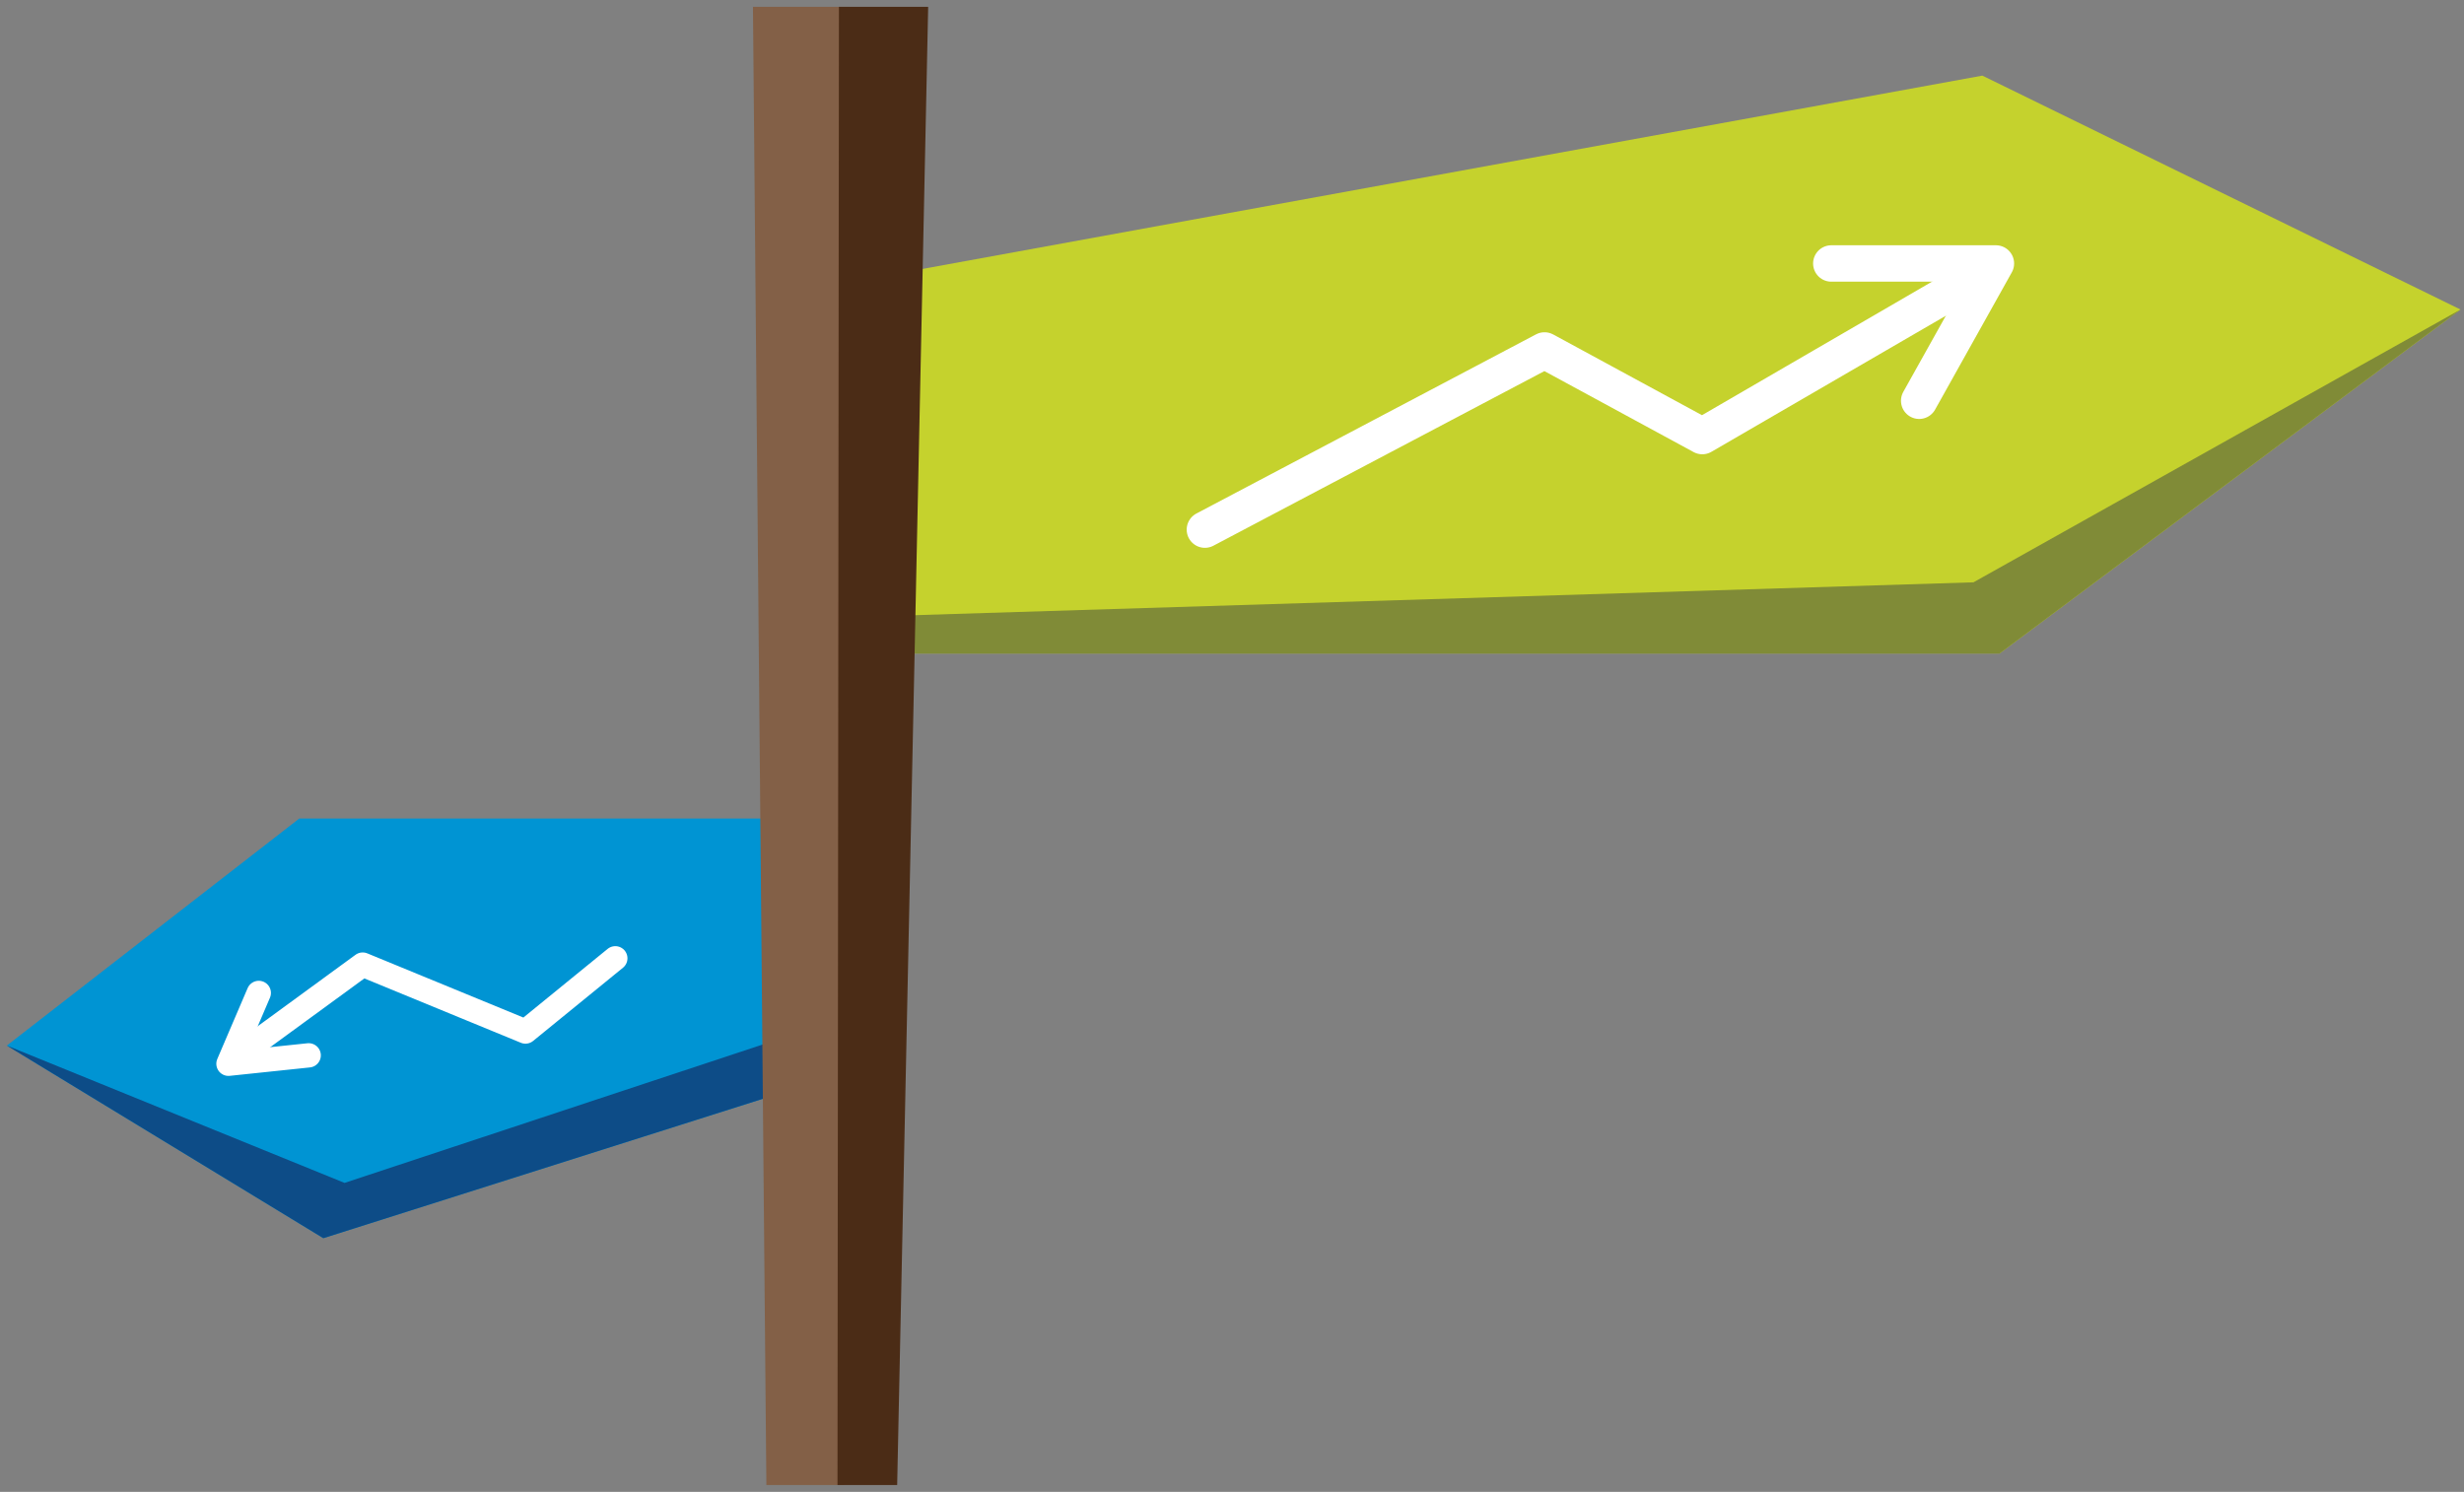
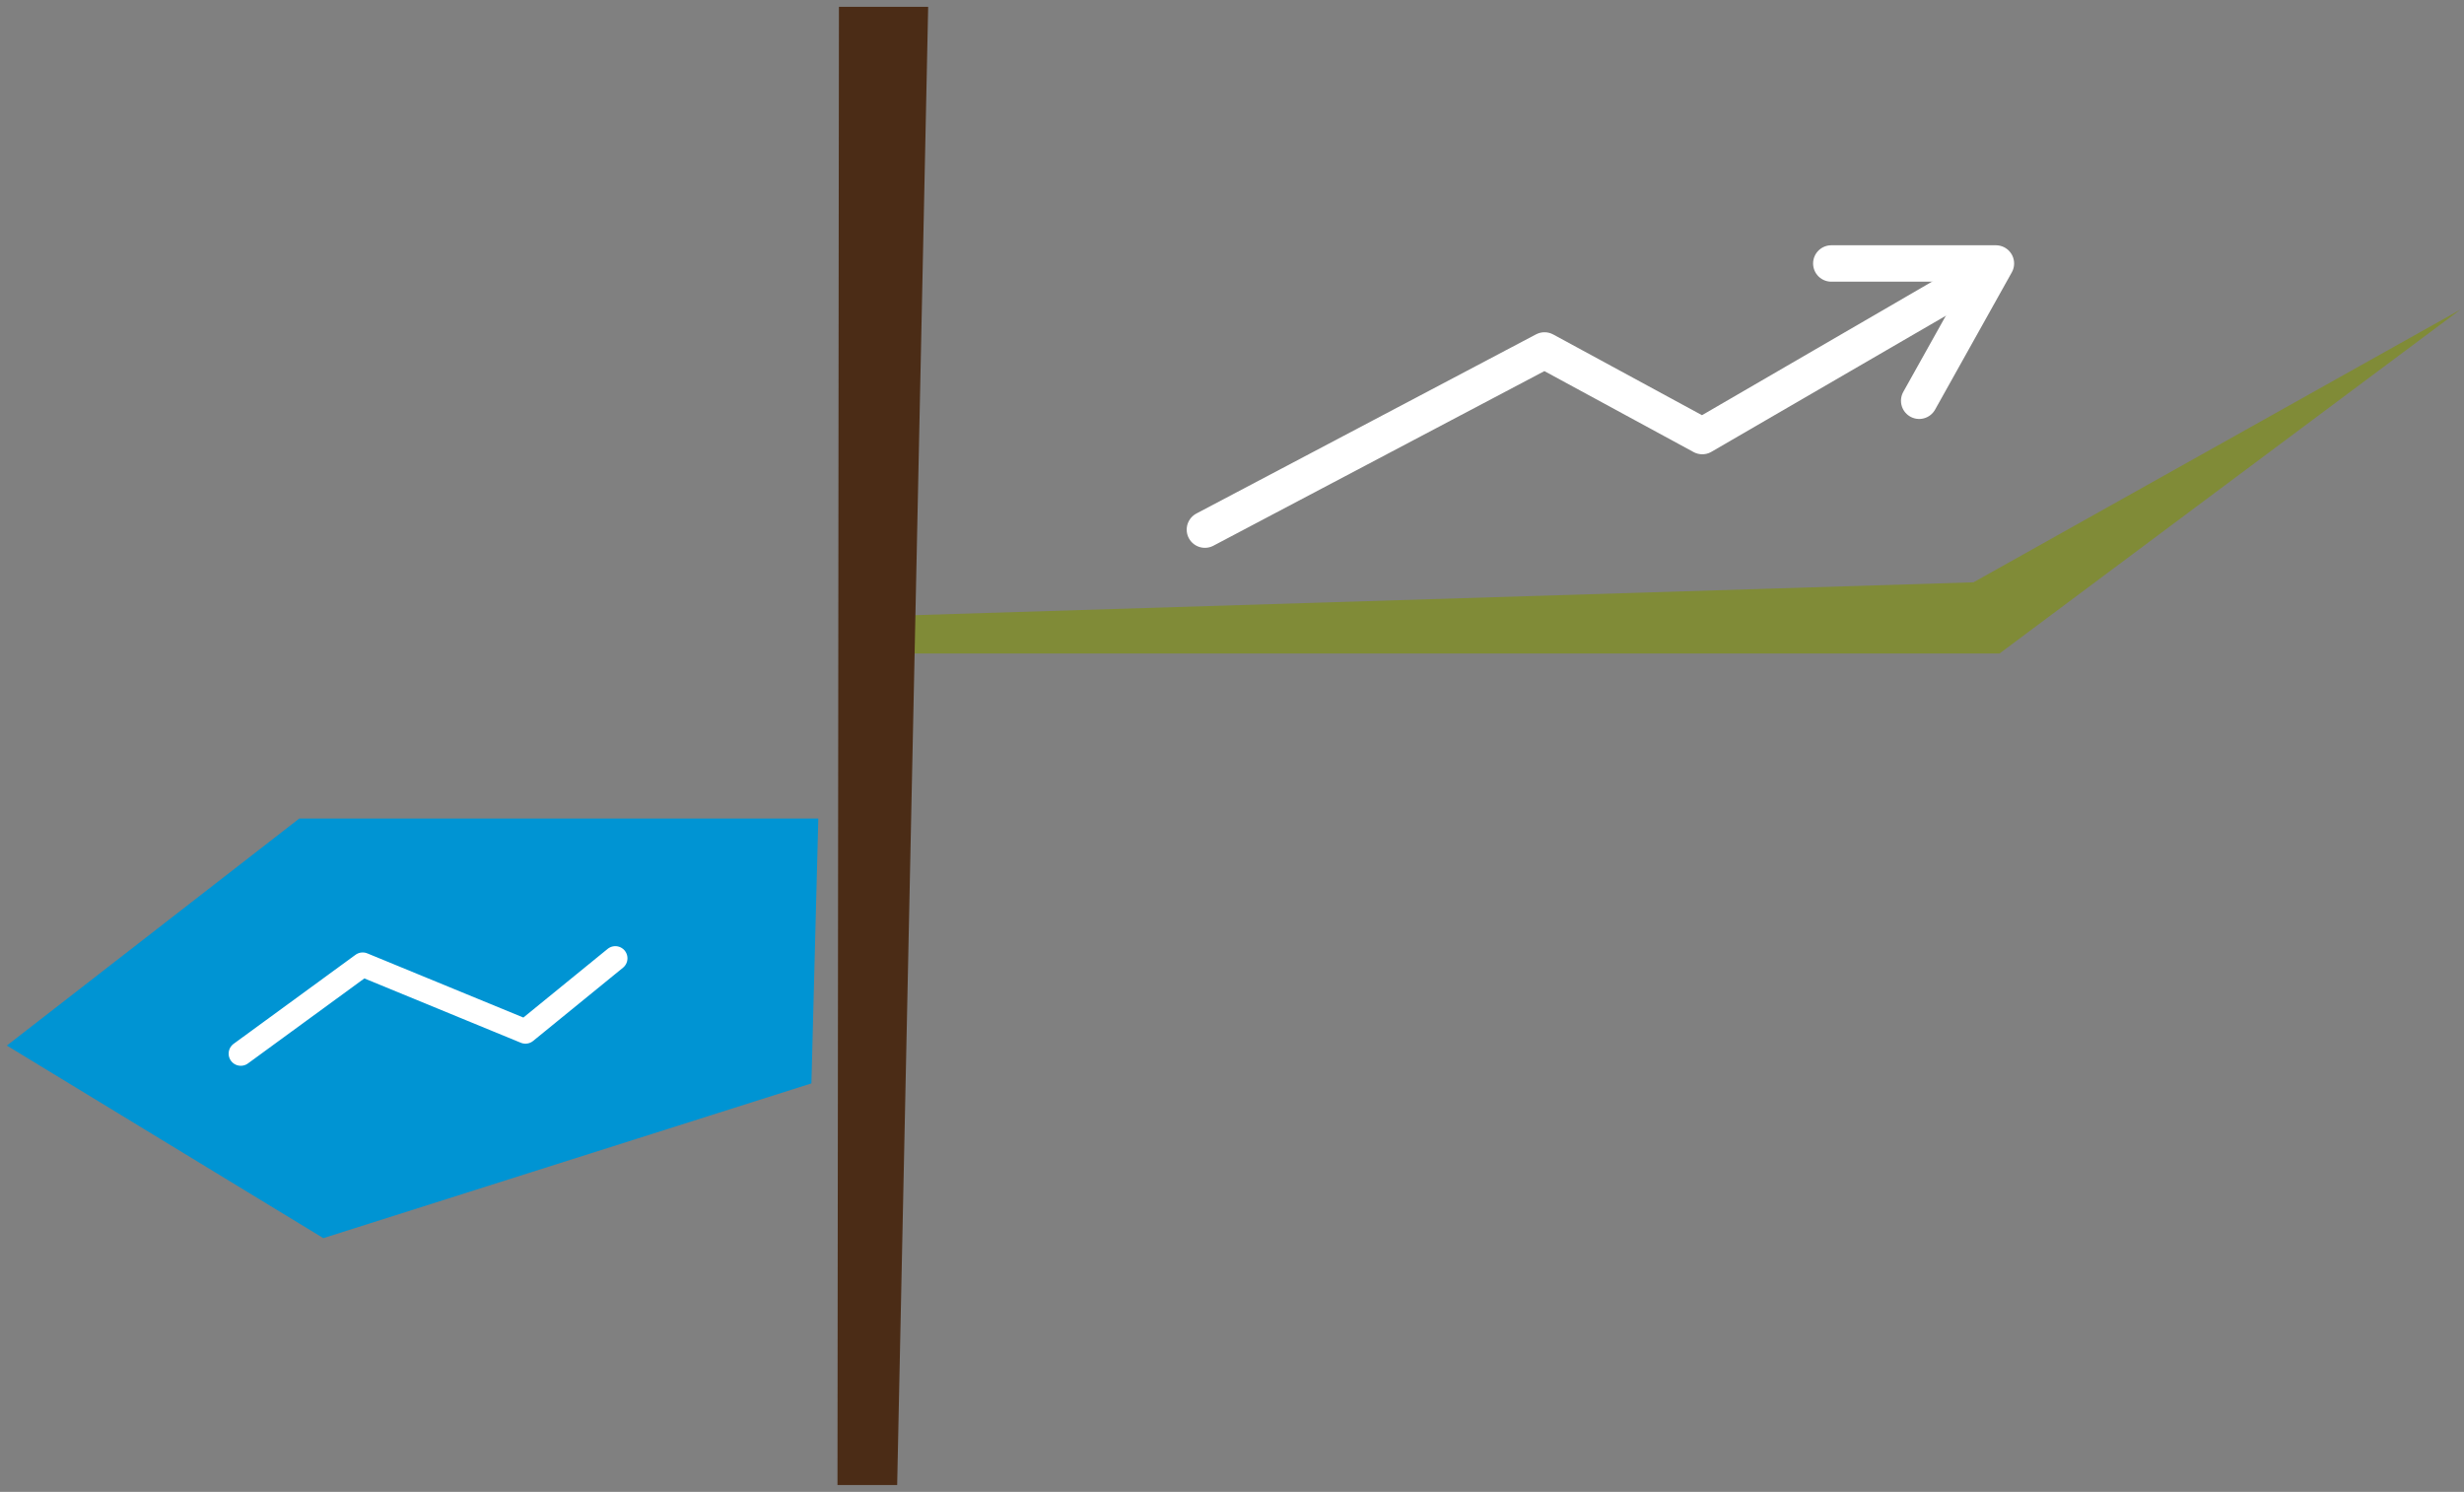
<svg xmlns="http://www.w3.org/2000/svg" id="Calque_1" data-name="Calque 1" viewBox="0 0 360 218">
  <rect x="0" y="0" width="360" height="218" fill="#808080" stroke="none" />
  <defs>
    <style>
      .cls-1 {
        fill: #0094d3;
      }

      .cls-2 {
        fill: #0d4c87;
      }

      .cls-3 {
        fill: #c5d22d;
      }

      .cls-4 {
        fill: #808b37;
      }

      .cls-5, .cls-6 {
        fill: none;
        stroke: #fff;
        stroke-linecap: round;
        stroke-linejoin: round;
      }

      .cls-5 {
        stroke-width: 5.32px;
      }

      .cls-6 {
        stroke-width: 3.55px;
      }

      .cls-7 {
        fill: #836047;
      }

      .cls-8 {
        fill: #4b2c16;
      }
    </style>
  </defs>
  <title>Plan de travail 1</title>
  <polygon class="cls-1" points="43.72 119.61 1 152.78 47.24 180.92 118.55 158.31 119.56 119.61 43.72 119.61" />
-   <polygon class="cls-2" points="50.34 172.85 1 152.78 47.24 180.93 118.55 158.31 118.55 150.27 50.34 172.85" />
-   <polygon class="cls-3" points="124.28 41.21 124.03 95.49 292.14 95.49 359.49 45.23 289.63 11.05 124.28 41.21" />
  <polygon class="cls-4" points="288.33 85.09 124.03 90.19 124.03 95.49 292.14 95.49 359.49 45.23 288.33 85.09" />
  <polyline class="cls-5" points="176.04 77.39 225.66 51.21 248.71 63.72 287.64 41.12" />
  <polyline class="cls-5" points="267.56 38.5 291.61 38.5 280.4 58.56" />
  <polyline class="cls-6" points="89.9 140.03 76.77 150.73 52.99 140.95 35.18 153.96" />
-   <polyline class="cls-6" points="45.1 154.21 33.38 155.44 37.81 145.09" />
-   <polygon class="cls-7" points="123.3 217 124.18 1 110.01 1 111.97 217 123.3 217" />
  <polygon class="cls-8" points="131.08 217 135.61 1 122.57 1 122.36 217 131.08 217" />
</svg>